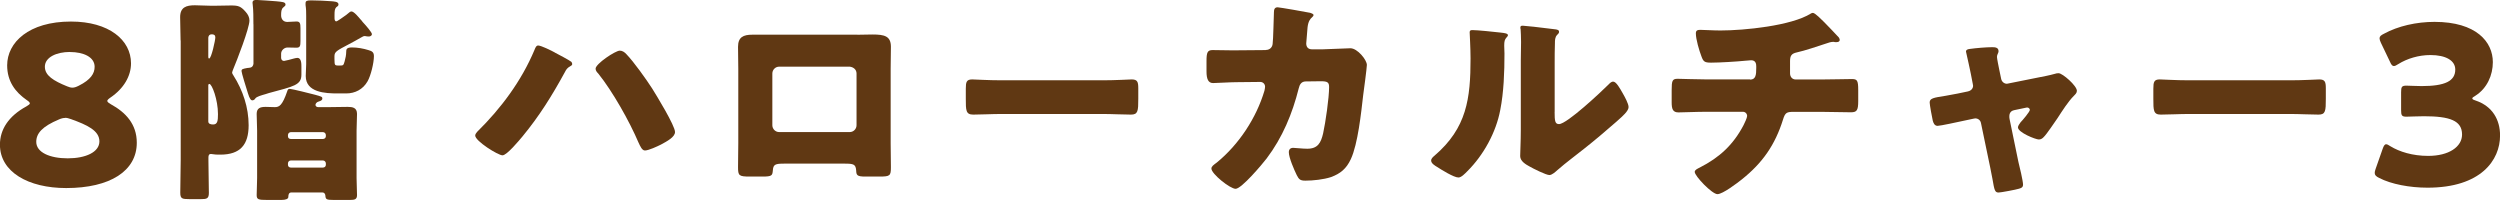
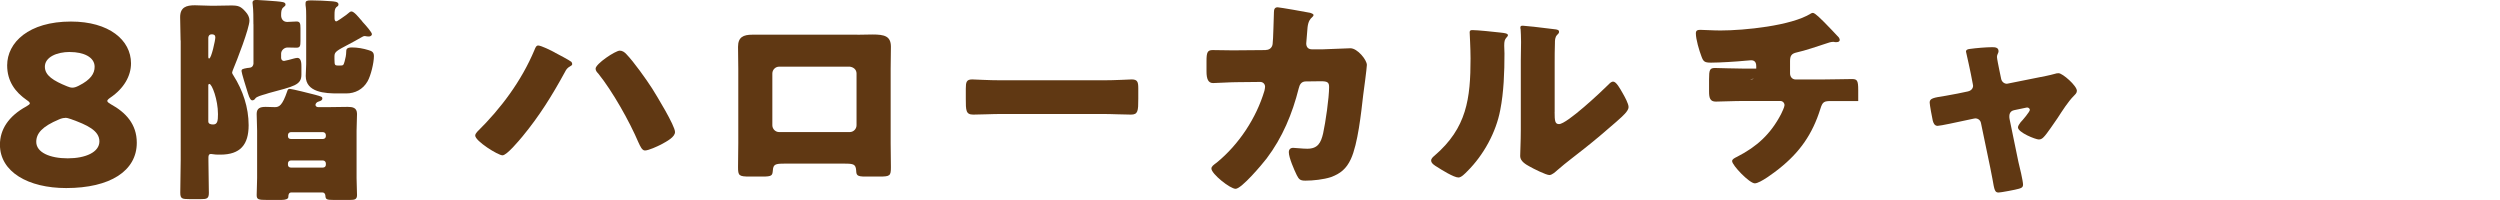
<svg xmlns="http://www.w3.org/2000/svg" id="_レイヤー_2" viewBox="0 0 397.88 31.82">
  <g id="_文字">
    <g>
      <path d="m17.08,16.07c0,.17.21.31.56.52,2.35,1.29,4.13,3.15,4.13,6.13,0,4.48-4.24,7.21-11.24,7.21-6.02,0-10.54-2.56-10.54-6.9,0-2.42,1.37-4.55,4.2-6.09.35-.21.56-.35.56-.49s-.17-.31-.49-.52c-1.82-1.26-3.12-2.98-3.12-5.53,0-3.64,3.43-6.97,10.15-6.97,6.06,0,9.56,2.94,9.56,6.65,0,2-1.12,3.99-3.29,5.46-.31.21-.49.39-.49.53Zm-6.72,2.7c-.28,0-.6.07-.98.24-2.66,1.12-3.61,2.21-3.61,3.57,0,1.68,2.17,2.62,5.01,2.62s5.04-.98,5.04-2.7-1.96-2.62-4.52-3.54c-.38-.14-.67-.21-.94-.21Zm.77-10.5c-2.13,0-3.99.84-3.99,2.35,0,1.4,1.37,2.24,3.54,3.12.32.14.59.21.84.21.32,0,.6-.1,1.02-.31,1.89-.95,2.52-1.93,2.52-3.01,0-1.54-1.75-2.35-3.92-2.35Z" fill="#603813" />
      <path d="m28.74,6.44c0-1.23-.07-2.49-.07-3.71,0-1.58.98-1.89,2.34-1.89.81,0,1.61.07,2.45.07h.91c.8,0,1.61-.04,2.42-.04,1.16,0,1.54.14,2.31,1.02.35.39.6.84.6,1.37,0,1.23-2,6.37-2.59,7.77-.04.1-.17.42-.17.52,0,.14.14.35.21.46,1.5,2.35,2.42,5.11,2.42,7.91,0,3.12-1.33,4.69-4.51,4.69-.56,0-.88,0-1.44-.1h-.07c-.31,0-.38.25-.38.56v.53c0,1.71.07,3.4.07,5.11,0,.91-.35.98-1.26.98h-1.82c-1.19,0-1.47-.07-1.47-1.02,0-1.75.07-3.54.07-5.29V6.44Zm4.41,2.59c0,.14,0,.28.14.28.35,0,.98-2.91.98-3.36,0-.35-.21-.49-.56-.49s-.52.18-.56.53v3.04Zm0,10.29c0,.42.42.49.77.49.7,0,.77-.59.77-1.65,0-2.28-.95-4.8-1.37-4.8-.07,0-.14.03-.17.17v5.78Zm7.18-15.47c0-.88,0-2.31-.11-3.12,0-.11-.03-.21-.03-.28,0-.42.31-.46.63-.46.38,0,2.66.18,3.12.21.95.1,1.5.1,1.5.53,0,.17-.1.24-.35.45-.32.25-.35.7-.35,1.26,0,.6.35,1.05.98,1.05.49,0,.98-.07,1.47-.07.56,0,.63.32.63,1.09v2.03c0,.77-.07,1.05-.63,1.05-.49,0-.98-.03-1.43-.03-.53,0-1.02.46-1.02.98v.67c0,.25.17.49.46.49.11,0,1.4-.32,1.58-.39.14-.04.42-.1.56-.1.63,0,.63.98.63,1.4v1.26c0,1.68-1.19,1.86-5.18,2.94-.14.04-.32.1-.53.17-.63.18-1.4.39-1.61.67-.11.18-.28.32-.49.32s-.42-.21-.7-1.12c-.28-.88-1.02-3.26-1.02-3.54,0-.31.18-.35.91-.49.18,0,.32-.04.53-.07.28-.07.42-.31.46-.6V3.85Zm5.78,10.29c.32,0,3.4.77,4.03.94,1.02.28,1.16.32,1.16.6s-.28.39-.53.46c-.42.1-.56.39-.56.56,0,.21.21.35.42.35h1.65c1.01,0,2.03-.04,3.04-.04.77,0,1.5.1,1.5,1.12,0,.88-.07,1.75-.07,2.66v7.56c0,.91.07,1.82.07,2.7,0,.7-.38.77-1.16.77h-2.55c-1.19,0-1.29-.1-1.33-.73-.04-.25-.17-.46-.46-.46h-4.97c-.46,0-.46.56-.46.7,0,.32-.38.49-1.12.49h-2.24c-1.4,0-1.68-.07-1.68-.77,0-.77.07-1.79.07-2.7v-7.56c0-.91-.07-1.79-.07-2.66,0-.94.59-1.12,1.43-1.12.49,0,.98.04,1.47.04.7,0,1.19-.28,1.96-2.52.07-.24.14-.38.38-.38Zm-.28,7.56c0,.25.18.42.46.42h5.11c.24,0,.46-.18.46-.42v-.21c0-.25-.21-.46-.46-.46h-5.11c-.25,0-.46.21-.46.46v.21Zm0,4.55c0,.25.21.42.46.42h5.11c.24,0,.46-.17.46-.42v-.25c0-.25-.21-.46-.46-.46h-5.11c-.28,0-.46.21-.46.46v.25ZM55.93,1.82c.42,0,1.16.94,1.44,1.26.07.07.21.21.35.42.56.6,1.47,1.65,1.47,1.93,0,.14-.11.38-.53.38-.04,0-.49-.03-.56-.07h-.11c-.14,0-.35.14-.49.21-.8.46-1.29.73-1.96,1.08-2,1.05-2.31,1.23-2.31,1.93v.42c.04.95-.04,1.05.67,1.05h.21c.53,0,.56-.04.74-.67.14-.49.25-1.02.25-1.51,0-.38.04-.7.91-.7s1.82.17,2.62.42c.63.17.88.38.88.98,0,1.05-.49,3.08-1.01,3.99-.74,1.3-2,1.93-3.4,1.93h-1.4c-1.89,0-5.04-.14-5.04-2.77,0-.63.07-1.26.07-1.89V2.52c0-.56,0-1.05-.1-1.72v-.28c0-.38.21-.46.91-.46,1.05,0,2.24.07,3.25.14.32.04,1.08.04,1.08.49,0,.25-.14.31-.35.46-.25.25-.28.63-.28,1.23v.46c0,.17,0,.56.28.56.17,0,1.12-.7,1.58-1.02.07-.07.14-.1.17-.14.32-.25.46-.42.67-.42Z" fill="#603813" />
      <path d="m88.31,8.37c.42.21,2.34,1.23,2.62,1.47.07.1.14.21.14.35,0,.18-.17.28-.31.35-.49.28-.63.49-.88.98-2.03,3.71-4.03,6.93-6.72,10.19-.53.63-2.49,3.01-3.19,3.01s-4.34-2.27-4.34-3.15c0-.21.17-.42.32-.6,3.78-3.71,7.04-8.09,9.1-12.99.14-.35.28-.74.6-.74.46,0,2.17.84,2.66,1.12Zm11.38.25c1.19,1.23,3.15,3.99,4.1,5.46.7,1.12,3.64,5.92,3.64,6.93,0,.8-1.26,1.47-2.24,2-.56.28-1.96.94-2.55.94-.46,0-.74-.67-1.02-1.26-1.43-3.36-4.13-8.16-6.41-10.99-.21-.21-.42-.46-.42-.77,0-.77,3.15-2.87,3.85-2.87.42,0,.77.25,1.05.56Z" fill="#603813" />
      <path d="m136.43,5.53c.91,0,1.71-.04,2.42-.04,1.92,0,2.94.25,2.94,1.96,0,1.19-.04,2.35-.04,3.5v11.83c0,1.26.04,2.52.04,3.82,0,1.4-.14,1.5-1.89,1.5h-2.17c-1.33,0-1.44-.21-1.47-.98-.07-.98-.42-1.08-1.85-1.08h-9.56c-1.43,0-1.79.1-1.85,1.08-.07.81-.14.98-1.65.98h-2c-1.75,0-1.89-.14-1.89-1.5,0-1.26.04-2.56.04-3.82v-11.83c0-1.15-.04-2.31-.04-3.5,0-1.54.84-1.93,2.28-1.93h16.7Zm-12.43,5.08c-.59,0-1.08.49-1.08,1.09v8.23c0,.6.49,1.09,1.08,1.09h11.24c.59,0,1.08-.49,1.08-1.09v-8.23c0-.63-.49-1.02-1.08-1.09h-11.24Z" fill="#603813" />
      <path d="m175.49,12.78c2.07,0,4.31-.14,4.62-.14.91,0,1.05.39,1.05,1.4v1.68c0,1.93-.04,2.52-1.16,2.52-1.37,0-2.98-.1-4.52-.1h-16.1c-1.54,0-3.19.1-4.48.1-1.19,0-1.19-.67-1.19-2.52v-1.61c0-1.05.11-1.47,1.02-1.47.49,0,2.45.14,4.66.14h16.1Z" fill="#603813" />
      <path d="m201.46,7.95c.59,0,1.01-.38,1.08-.94.1-.63.17-4.2.21-5.08,0-.42.11-.77.59-.77.25,0,4.73.77,5.18.88.14.04.53.17.53.35,0,.14-.11.25-.25.38-.25.21-.59.6-.7,1.58-.04.32-.21,2.38-.21,2.56,0,.59.32.94.91.94h1.71c1.08-.04,4.34-.17,4.41-.17,1.12,0,2.62,1.85,2.62,2.66,0,.42-.49,4.13-.59,4.83-.32,2.8-.84,7.74-1.96,10.15-.7,1.51-1.64,2.31-3.18,2.87-1.16.38-2.84.56-4.06.56-.84,0-1.02-.21-1.37-.88-.39-.8-1.26-2.77-1.26-3.64,0-.46.25-.7.7-.7.42,0,1.4.14,2.24.14,1.68,0,2.17-.95,2.52-2.45.38-1.72.95-5.64.95-7.35,0-.73-.21-.94-1.29-.94l-2.42.03c-.7,0-.98.49-1.12,1.09-1.01,4.03-2.59,7.84-5.11,11.17-.67.88-3.99,4.83-4.94,4.83-.88,0-3.85-2.38-3.85-3.22,0-.35.32-.56.88-.98,3.5-2.87,6.27-7.07,7.56-11.41.04-.17.1-.49.1-.63,0-.46-.35-.77-.77-.77l-3.82.04c-.98,0-3.12.14-3.68.14-.77,0-1.05-.63-1.05-1.85v-1.68c0-1.37.17-1.72.98-1.72.98,0,1.96.04,2.94.04h.74l4.76-.04Z" fill="#603813" />
      <path d="m238.77,5.18c.67.07,1.22.14,1.22.42,0,.14-.14.28-.21.35-.31.35-.38.6-.38,1.33,0,.42.04.84.04,1.26,0,2.91-.11,6.13-.67,8.96-.67,3.57-2.66,7.18-5.22,9.73-.38.39-.98,1.02-1.43,1.02-.74,0-2.7-1.23-3.4-1.68-.35-.21-.95-.56-.95-1.02,0-.31.28-.56.53-.77,5.15-4.41,5.74-9.1,5.74-15.47,0-1.61-.14-4.03-.14-4.17,0-.31.17-.35.46-.35.73,0,3.5.28,4.41.39Zm8.65,12.64c0,1.44.07,1.93.7,1.93,1.26,0,6.76-5.18,7.88-6.3.17-.17.42-.46.74-.46.49,0,1.08,1.08,1.54,1.89.28.49.91,1.61.91,2.17,0,.63-1.02,1.5-1.65,2.06-.1.11-.25.21-.31.28-1.65,1.44-3.29,2.84-5.01,4.2-1.44,1.16-2.94,2.24-4.34,3.47-.35.31-.88.8-1.29.8-.53,0-2.62-1.05-3.15-1.36-.59-.32-1.5-.84-1.5-1.65,0-.7.1-2.27.1-4.24v-10.99c0-.7.04-1.85.04-2.94,0-.8-.04-1.58-.07-2.03-.04-.11-.04-.18-.04-.28,0-.25.17-.28.38-.28.07,0,1.5.14,1.79.17.56.07,3.01.35,3.5.42.28.07.49.1.49.39,0,.21-.17.35-.31.49-.35.35-.35.88-.35,1.33-.04,1.05-.04,2.1-.04,3.15v7.77Z" fill="#603813" />
-       <path d="m278.53,12.67c.91,0,.98-.77.98-1.85v-.28c0-.35-.07-.95-.81-.95-.14,0-.67.04-.88.07-1.37.14-4.13.31-5.5.31-1.05,0-1.23-.17-1.54-1.02-.35-.91-.88-2.7-.88-3.64,0-.46.25-.56.7-.56.52,0,2.03.1,3.22.1,3.75,0,11.27-.74,14.39-2.7.1-.07.21-.1.32-.1.35,0,1.43,1.12,1.79,1.47.35.35,2.1,2.17,2.34,2.45.07.14.14.24.14.38,0,.25-.24.35-.46.35h-.31c-.11-.04-.21-.04-.28-.04-.35,0-.77.14-1.16.28-1.29.42-3.33,1.12-4.62,1.4-.84.18-1.08.53-1.08,1.37v1.96c0,.56.35.98.91.98h3.99c1.82,0,3.67-.07,4.94-.07.84,0,1.01.21,1.01,1.75v1.75c0,1.47-.21,1.79-1.16,1.79-1.61,0-3.18-.07-4.79-.07h-4.27c-1.16,0-1.4.1-1.75,1.23-1.26,4.03-3.26,6.9-6.55,9.52-.7.56-3.04,2.35-3.89,2.35s-3.61-2.87-3.61-3.54c0-.31.39-.49.81-.7,3.15-1.61,5.32-3.61,6.97-6.76.14-.28.56-1.15.56-1.44,0-.35-.28-.67-.67-.67h-5.71c-1.79,0-3.71.1-4.55.1-.91,0-1.08-.56-1.08-1.61v-1.92c0-1.51.1-1.82.95-1.82.59,0,3.04.1,4.69.1h6.83Z" fill="#603813" />
+       <path d="m278.53,12.67c.91,0,.98-.77.98-1.85v-.28c0-.35-.07-.95-.81-.95-.14,0-.67.04-.88.07-1.37.14-4.13.31-5.5.31-1.05,0-1.23-.17-1.54-1.02-.35-.91-.88-2.7-.88-3.64,0-.46.25-.56.7-.56.52,0,2.03.1,3.22.1,3.75,0,11.27-.74,14.39-2.7.1-.07.21-.1.32-.1.35,0,1.43,1.12,1.79,1.47.35.35,2.1,2.17,2.34,2.45.07.14.14.24.14.38,0,.25-.24.35-.46.35h-.31c-.11-.04-.21-.04-.28-.04-.35,0-.77.14-1.16.28-1.29.42-3.33,1.12-4.62,1.4-.84.18-1.08.53-1.08,1.37v1.96c0,.56.35.98.91.98h3.99c1.82,0,3.67-.07,4.94-.07.84,0,1.01.21,1.01,1.75v1.75h-4.27c-1.16,0-1.4.1-1.75,1.23-1.26,4.03-3.26,6.9-6.55,9.52-.7.56-3.04,2.35-3.89,2.35s-3.61-2.87-3.61-3.54c0-.31.39-.49.81-.7,3.15-1.61,5.32-3.61,6.97-6.76.14-.28.56-1.15.56-1.44,0-.35-.28-.67-.67-.67h-5.71c-1.79,0-3.71.1-4.55.1-.91,0-1.08-.56-1.08-1.61v-1.92c0-1.51.1-1.82.95-1.82.59,0,3.04.1,4.69.1h6.83Z" fill="#603813" />
      <path d="m313.25,14.53c.46-.1.77-.46.77-.88,0-.1-.04-.21-.04-.25l-.32-1.65c-.04-.14-.17-.88-.35-1.65-.21-.95-.42-1.82-.42-1.89,0-.32.35-.39.6-.42.98-.14,2.62-.28,3.57-.28.46,0,1.01.04,1.01.63,0,.18-.07.31-.14.46s-.11.31-.11.46c0,.25.28,1.61.35,1.96l.32,1.54c.1.46.49.77.91.77.07,0,.18-.04.21-.04l4.69-.94c.91-.18,1.85-.35,2.73-.6.18-.07.39-.1.6-.1.63,0,2.91,2,2.91,2.8,0,.35-.25.56-.49.81-.91.91-1.86,2.42-2.59,3.54-.42.6-1.75,2.59-2.17,2.98-.21.25-.49.42-.8.42-.53,0-3.33-1.12-3.33-1.93,0-.25.25-.56.42-.81.25-.24,1.47-1.68,1.47-1.96,0-.14-.1-.39-.46-.39-.07,0-.14.04-.21.04l-1.86.39c-.35.07-.73.35-.73.94v.14s0,.21.04.35l1.4,6.79c.18.67.74,3.08.74,3.61,0,.46-.28.56-.67.67-.42.14-2.87.6-3.22.6-.59,0-.67-.35-.98-2.17-.11-.49-.21-1.08-.35-1.79l-1.47-7.07c-.07-.46-.46-.77-.91-.77-.07,0-.17.04-.25.04l-1.79.38c-.63.14-3.54.77-3.96.77-.49,0-.67-.46-.77-.84-.1-.42-.49-2.52-.49-2.87,0-.67.56-.77,2.56-1.08.53-.1,1.16-.21,1.89-.35l1.68-.35Z" fill="#603813" />
-       <path d="m364.49,12.78c2.07,0,4.31-.14,4.62-.14.91,0,1.05.39,1.05,1.4v1.68c0,1.93-.04,2.52-1.16,2.52-1.37,0-2.98-.1-4.52-.1h-16.1c-1.54,0-3.19.1-4.48.1-1.19,0-1.19-.67-1.19-2.52v-1.61c0-1.05.11-1.47,1.02-1.47.49,0,2.45.14,4.66.14h16.1Z" fill="#603813" />
-       <path d="m393.47,15.65c0,.14.11.21.53.35,2.7.91,3.89,3.08,3.89,5.57,0,3.89-3.01,8.3-11.55,8.3-2.83,0-5.78-.56-7.67-1.54-.52-.25-.73-.46-.73-.81,0-.17.04-.35.14-.63l1.12-3.19c.17-.49.32-.74.56-.74.17,0,.35.1.67.31,1.43.88,3.54,1.54,6.02,1.54,3.29,0,5.39-1.44,5.39-3.4,0-2.21-1.93-2.91-6.06-2.91-.98,0-2.35.07-2.8.07-.74,0-.84-.21-.84-1.05v-2.84c0-.84.1-1.05.84-1.05.46,0,1.58.07,2.42.07,3.75,0,5.36-.81,5.36-2.63,0-1.44-1.5-2.31-3.96-2.31-1.86,0-3.71.56-5.11,1.44-.32.21-.53.31-.7.31-.25,0-.42-.21-.63-.7l-1.44-3.01c-.14-.31-.21-.52-.21-.7,0-.31.21-.49.7-.73,2.24-1.23,5.18-1.89,8.05-1.89,6.65,0,9.28,3.19,9.28,6.41,0,2.06-.91,4.17-2.8,5.36-.28.17-.46.28-.46.38Z" fill="#603813" />
    </g>
  </g>
</svg>